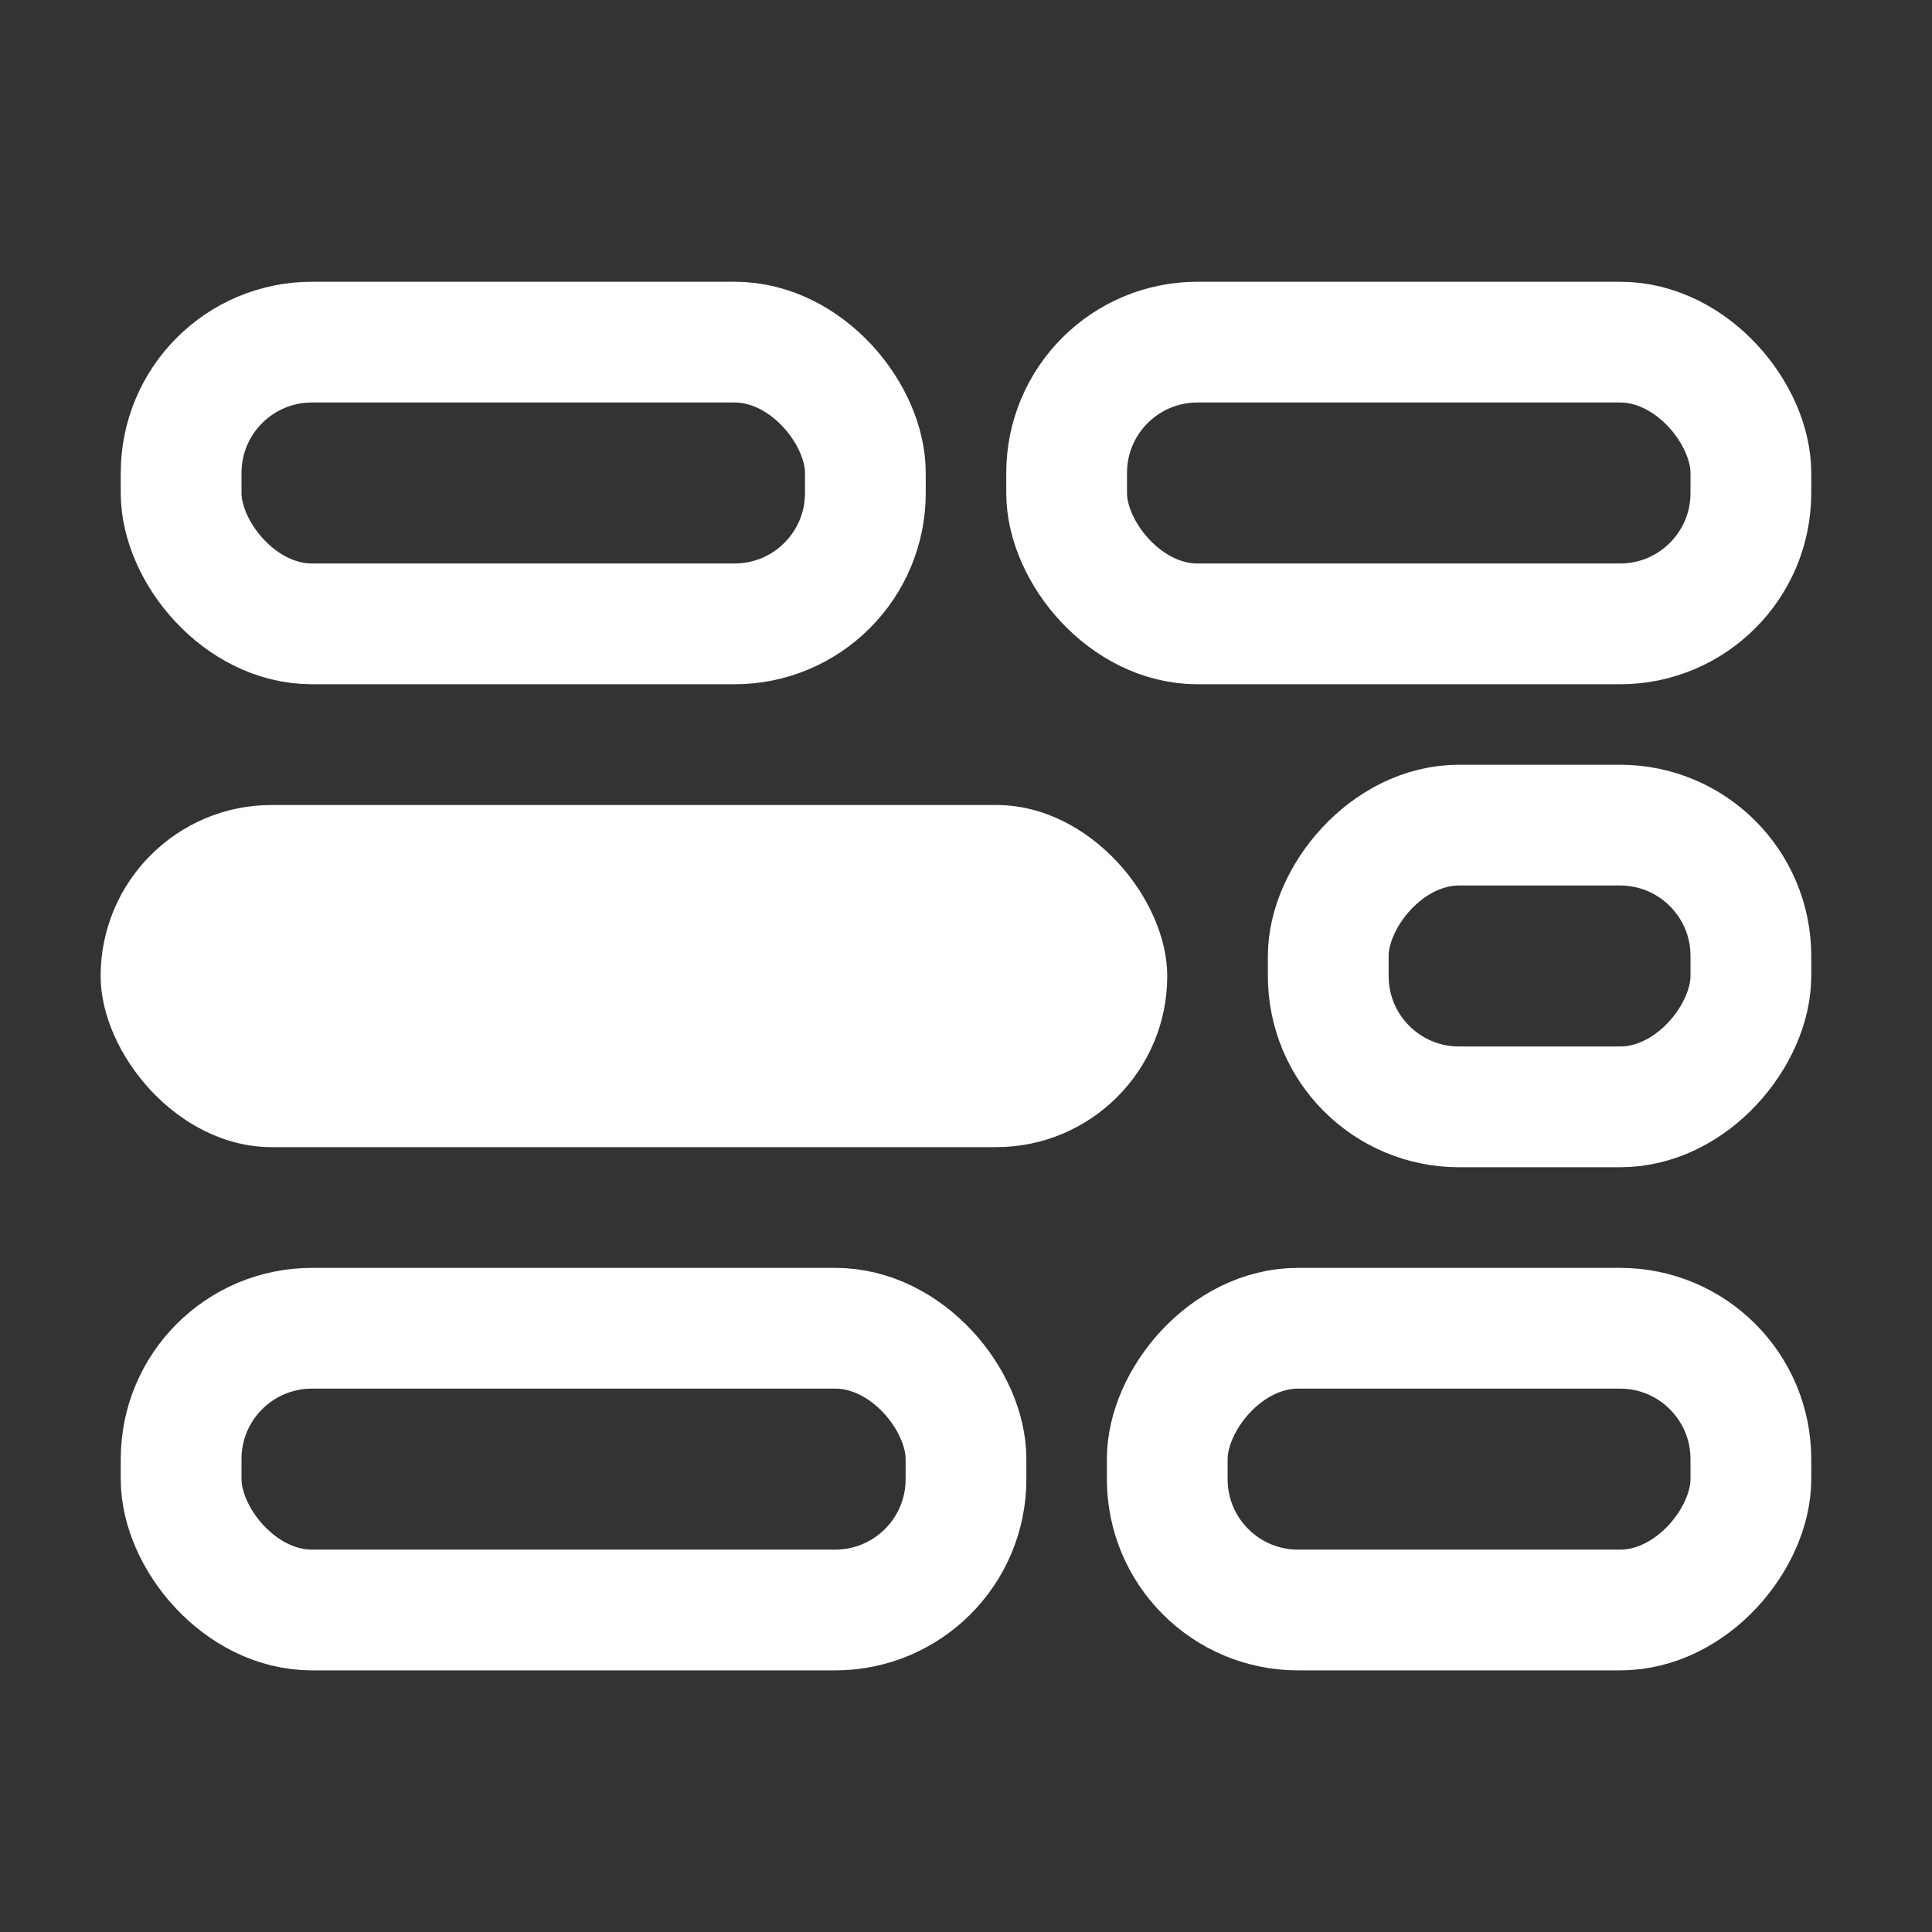
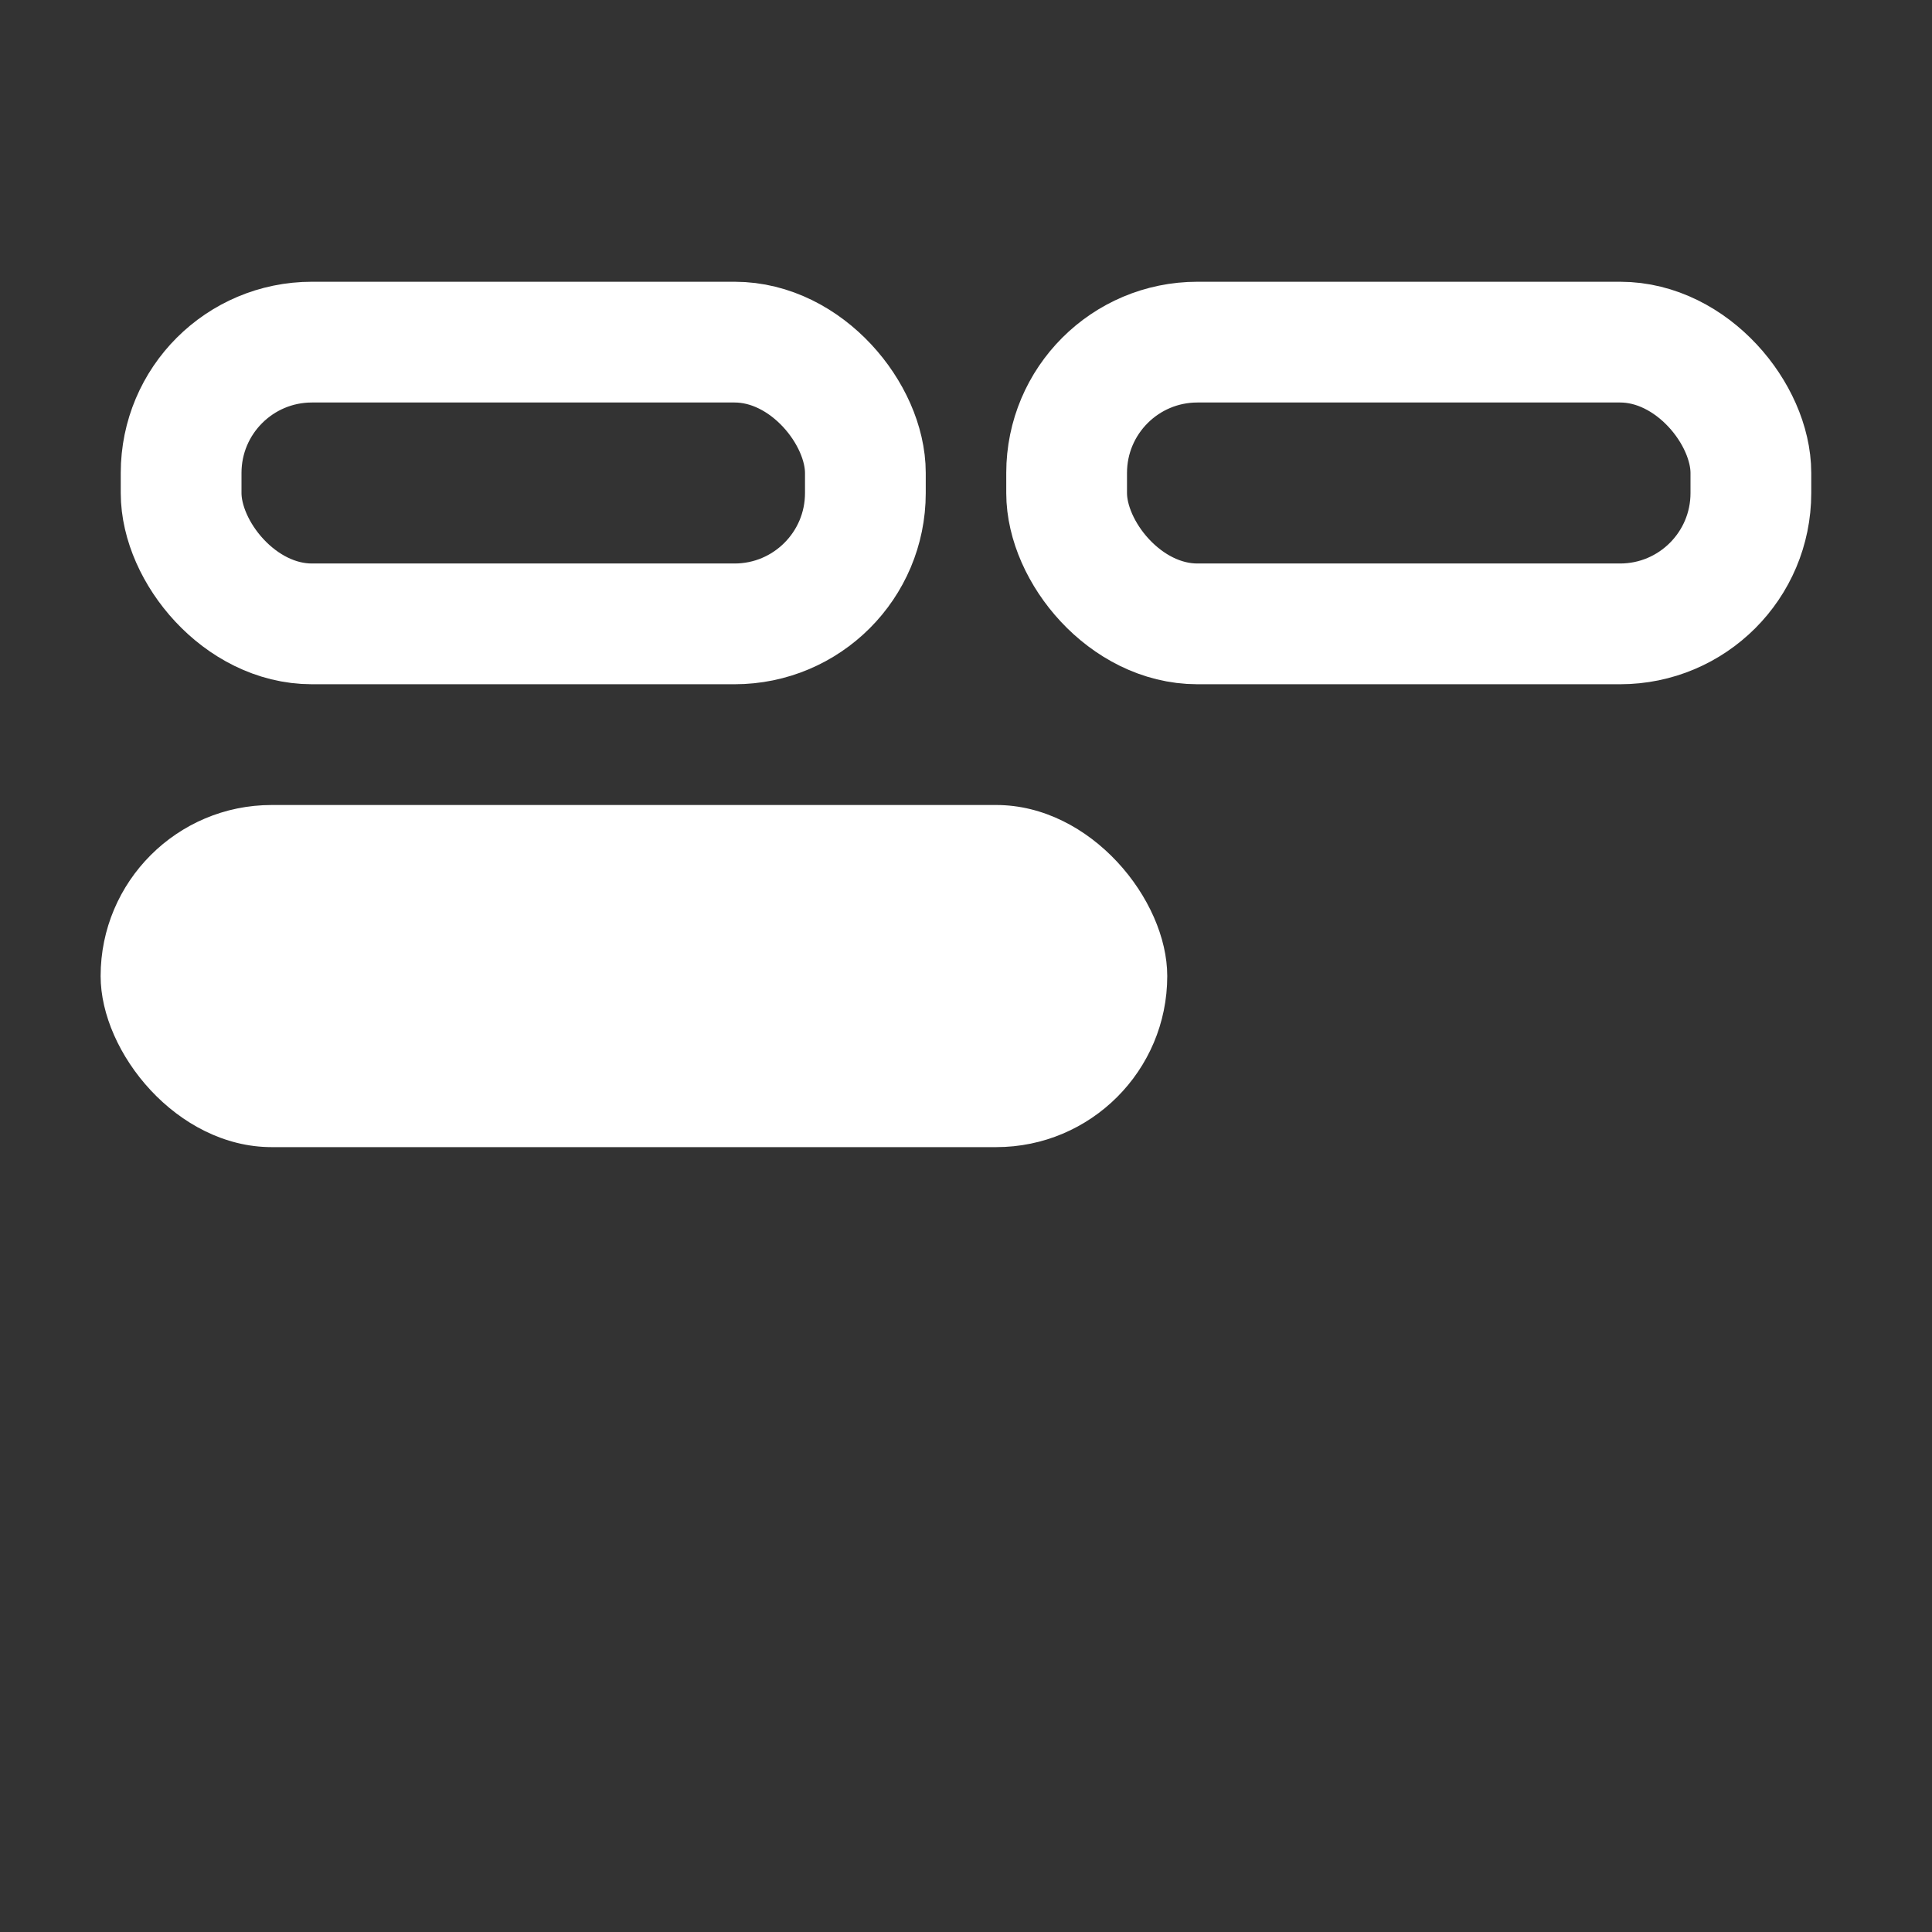
<svg xmlns="http://www.w3.org/2000/svg" width="96" height="96">
  <rect width="100%" height="100%" fill="#333333" stroke="none" />
  <g fill="none" fill-rule="evenodd" transform="translate(5 17)">
    <rect width="34" height="14" x="4" stroke="#FFF" stroke-linecap="round" stroke-linejoin="round" stroke-width="6" rx="6.5" />
    <rect width="34" height="14" x="48" stroke="#FFF" stroke-linecap="round" stroke-linejoin="round" stroke-width="6" rx="6.5" />
    <rect width="53" height="17" y="23" fill="#FFF" rx="8.5" />
-     <rect width="21" height="14" x="61" y="24" stroke="#FFF" stroke-linecap="round" stroke-linejoin="round" stroke-width="6" rx="6.5" transform="matrix(-1 0 0 1 143 0)" />
-     <rect width="39" height="14" x="4" y="49" stroke="#FFF" stroke-linecap="round" stroke-linejoin="round" stroke-width="6" rx="6.5" />
-     <rect width="29" height="14" x="53" y="49" stroke="#FFF" stroke-linecap="round" stroke-linejoin="round" stroke-width="6" rx="6.5" transform="matrix(-1 0 0 1 135 0)" />
  </g>
</svg>